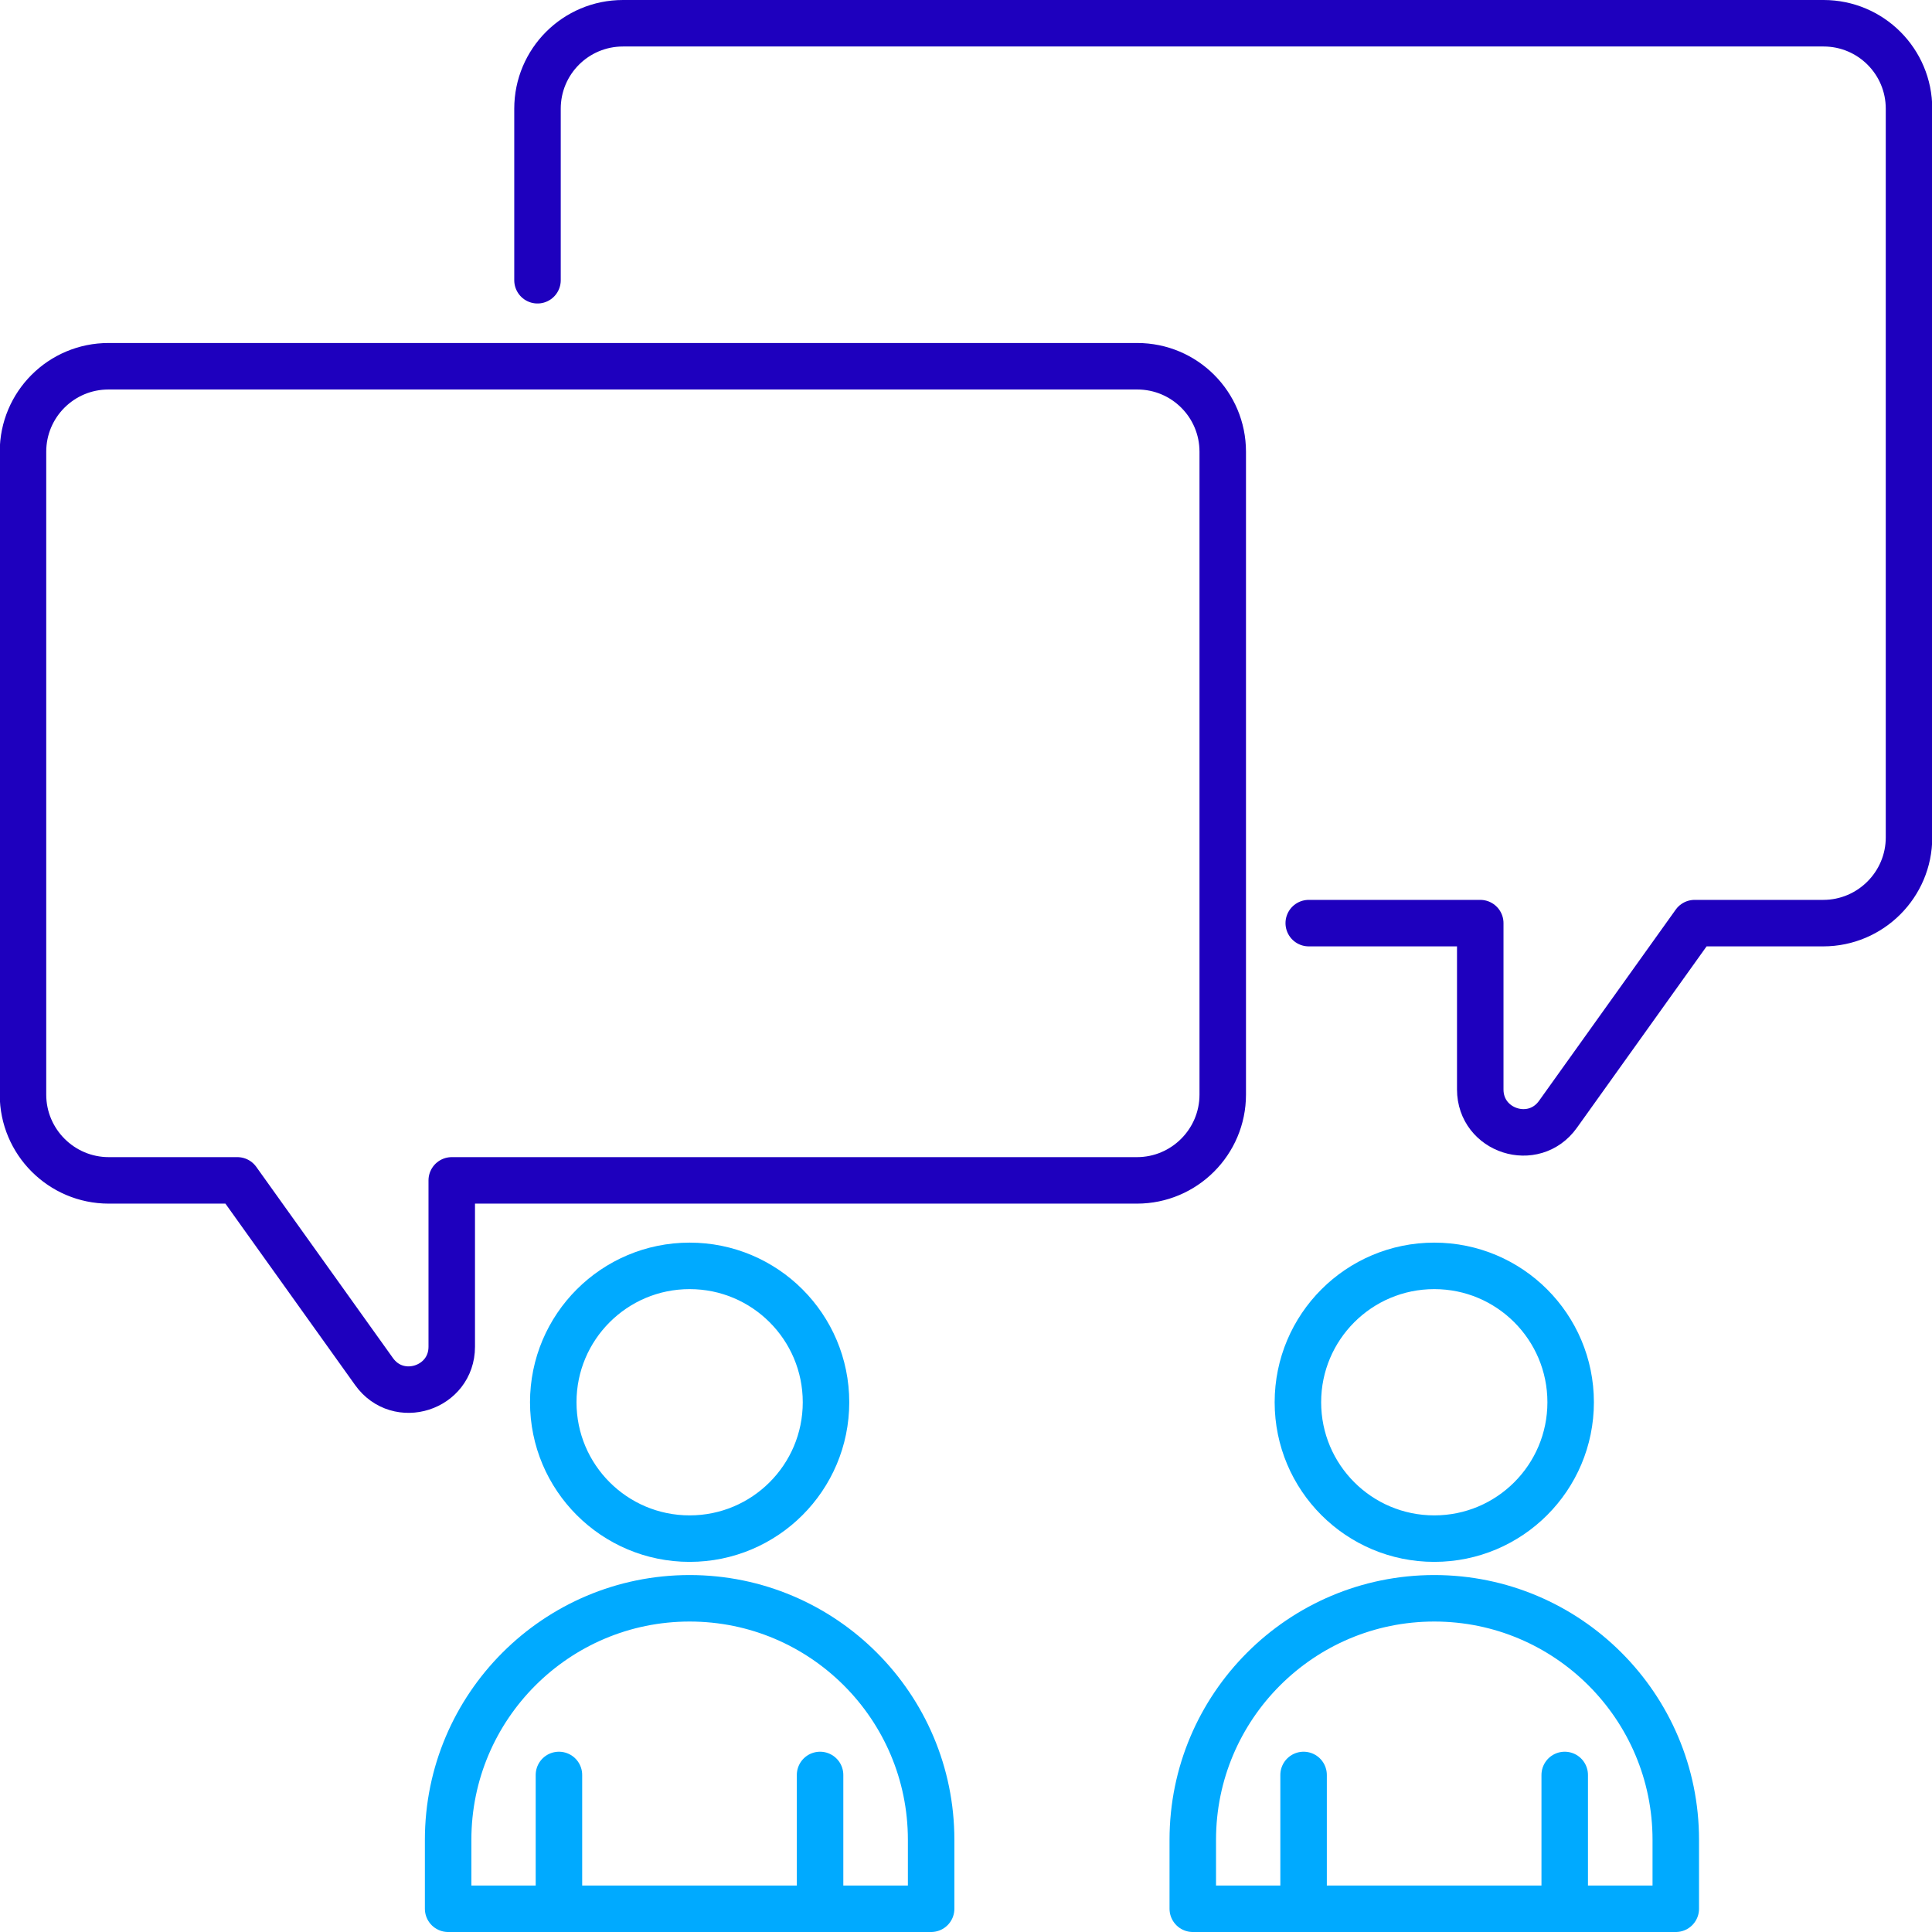
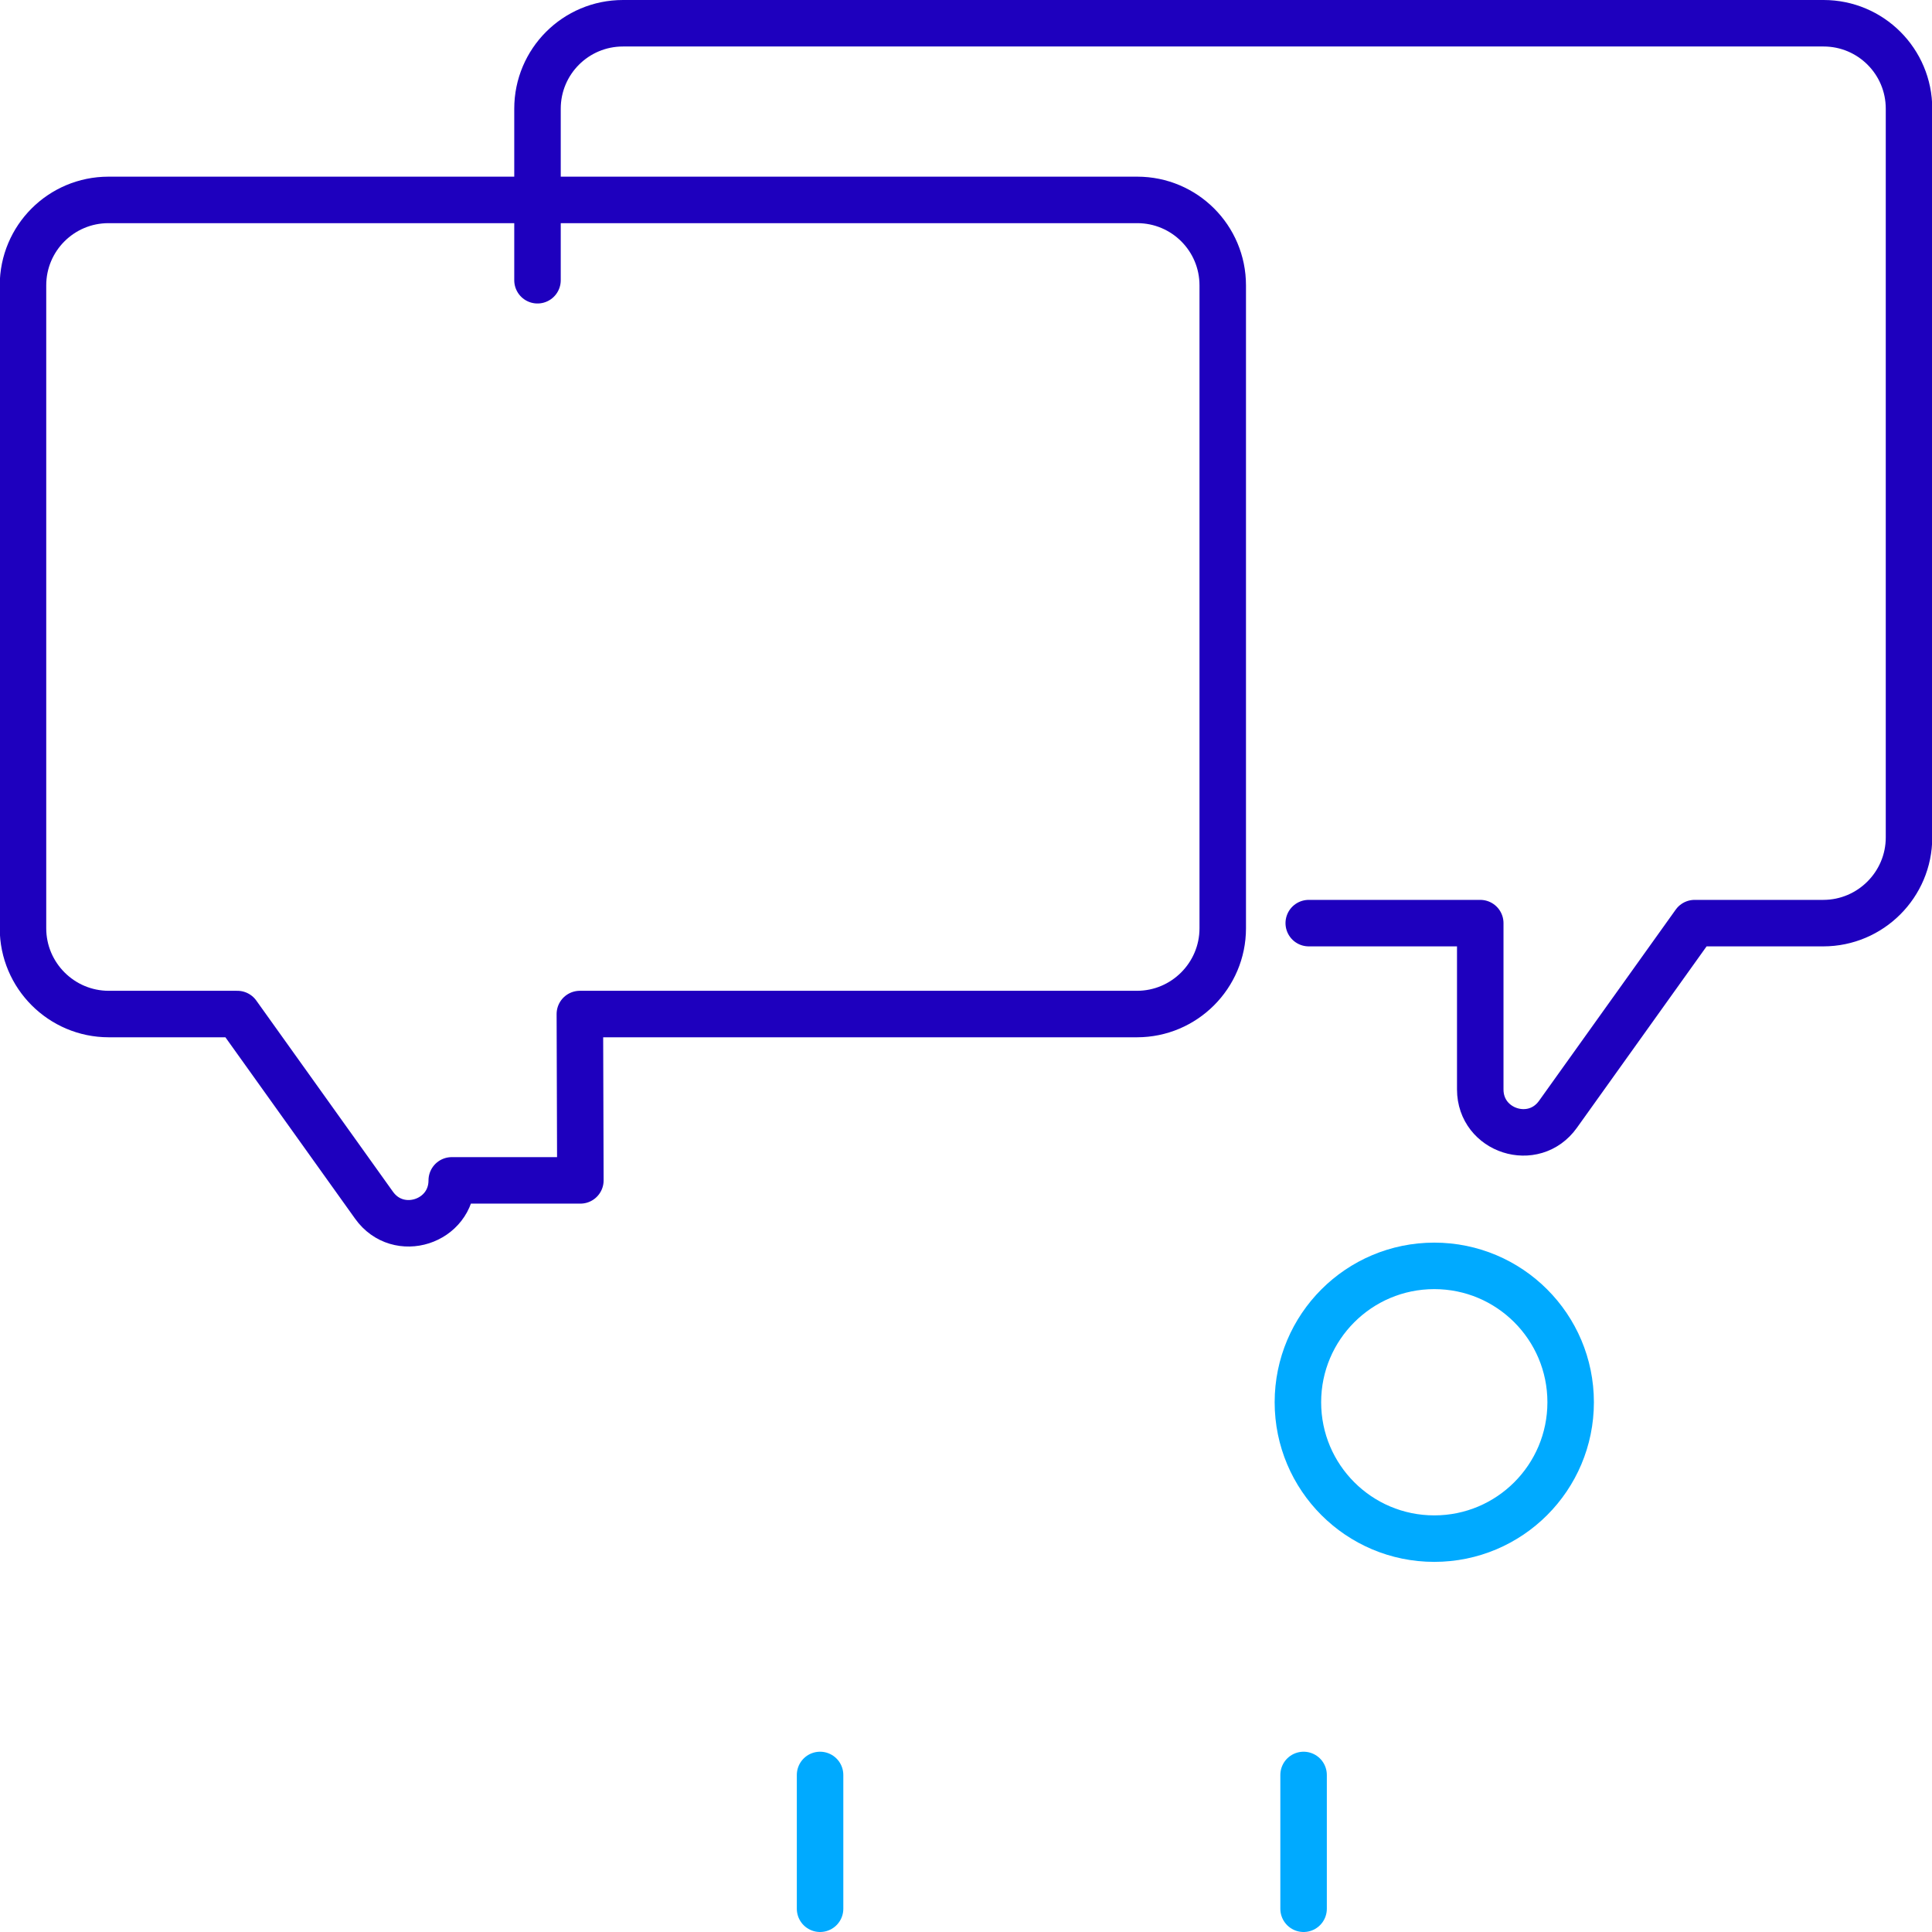
<svg xmlns="http://www.w3.org/2000/svg" id="Layer_2" data-name="Layer 2" viewBox="0 0 74.8 74.8">
  <defs>
    <style>
      .cls-1 {
        stroke: #0af;
      }

      .cls-1, .cls-2 {
        fill: none;
        stroke-linecap: round;
        stroke-linejoin: round;
        stroke-width: 1.8px;
      }

      .cls-2 {
        stroke: #1e00be;
      }
    </style>
  </defs>
  <g id="Text">
    <g>
      <g>
        <g>
          <circle class="cls-1" cx="55.53" cy="54.29" r="5.28" />
-           <path class="cls-1" d="M55.53,61.88h0c5.16,0,9.35,4.19,9.35,9.35v2.67h-18.7v-2.67c0-5.16,4.19-9.35,9.35-9.35Z" />
        </g>
        <g>
-           <line class="cls-1" x1="60.58" y1="73.9" x2="60.58" y2="68.72" />
          <line class="cls-1" x1="50.47" y1="73.9" x2="50.47" y2="68.72" />
        </g>
      </g>
      <g>
        <g>
-           <circle class="cls-1" cx="26.7" cy="54.29" r="5.28" />
-           <path class="cls-1" d="M26.7,61.88h0c5.16,0,9.35,4.19,9.35,9.35v2.67h-18.7v-2.67c0-5.16,4.19-9.35,9.35-9.35Z" />
-         </g>
+           </g>
        <g>
          <line class="cls-1" x1="31.75" y1="73.9" x2="31.75" y2="68.72" />
-           <line class="cls-1" x1="21.64" y1="73.9" x2="21.64" y2="68.72" />
        </g>
      </g>
      <g>
-         <path class="cls-2" d="M22.47,45.7h-4.98v6.44c0,1.61-2.07,2.28-3.01.96l-5.29-7.4h-4.98c-1.83,0-3.32-1.49-3.32-3.32v-24.89c0-1.83,1.48-3.31,3.31-3.31h39.83c1.83,0,3.31,1.48,3.31,3.31v24.89c0,1.83-1.49,3.32-3.32,3.32h-21.57Z" />
+         <path class="cls-2" d="M22.47,45.7h-4.98c0,1.61-2.07,2.28-3.01.96l-5.29-7.4h-4.98c-1.83,0-3.32-1.49-3.32-3.32v-24.89c0-1.83,1.48-3.31,3.31-3.31h39.83c1.83,0,3.31,1.48,3.31,3.31v24.89c0,1.83-1.49,3.32-3.32,3.32h-21.57Z" />
        <path class="cls-2" d="M50.67,35.74h6.64v6.44c0,1.61,2.07,2.28,3.01.96l5.29-7.4h4.98c1.83,0,3.32-1.49,3.32-3.32V4.21c0-1.83-1.48-3.31-3.31-3.31H24.12c-1.83,0-3.31,1.48-3.31,3.31v6.64" />
      </g>
    </g>
  </g>
</svg>